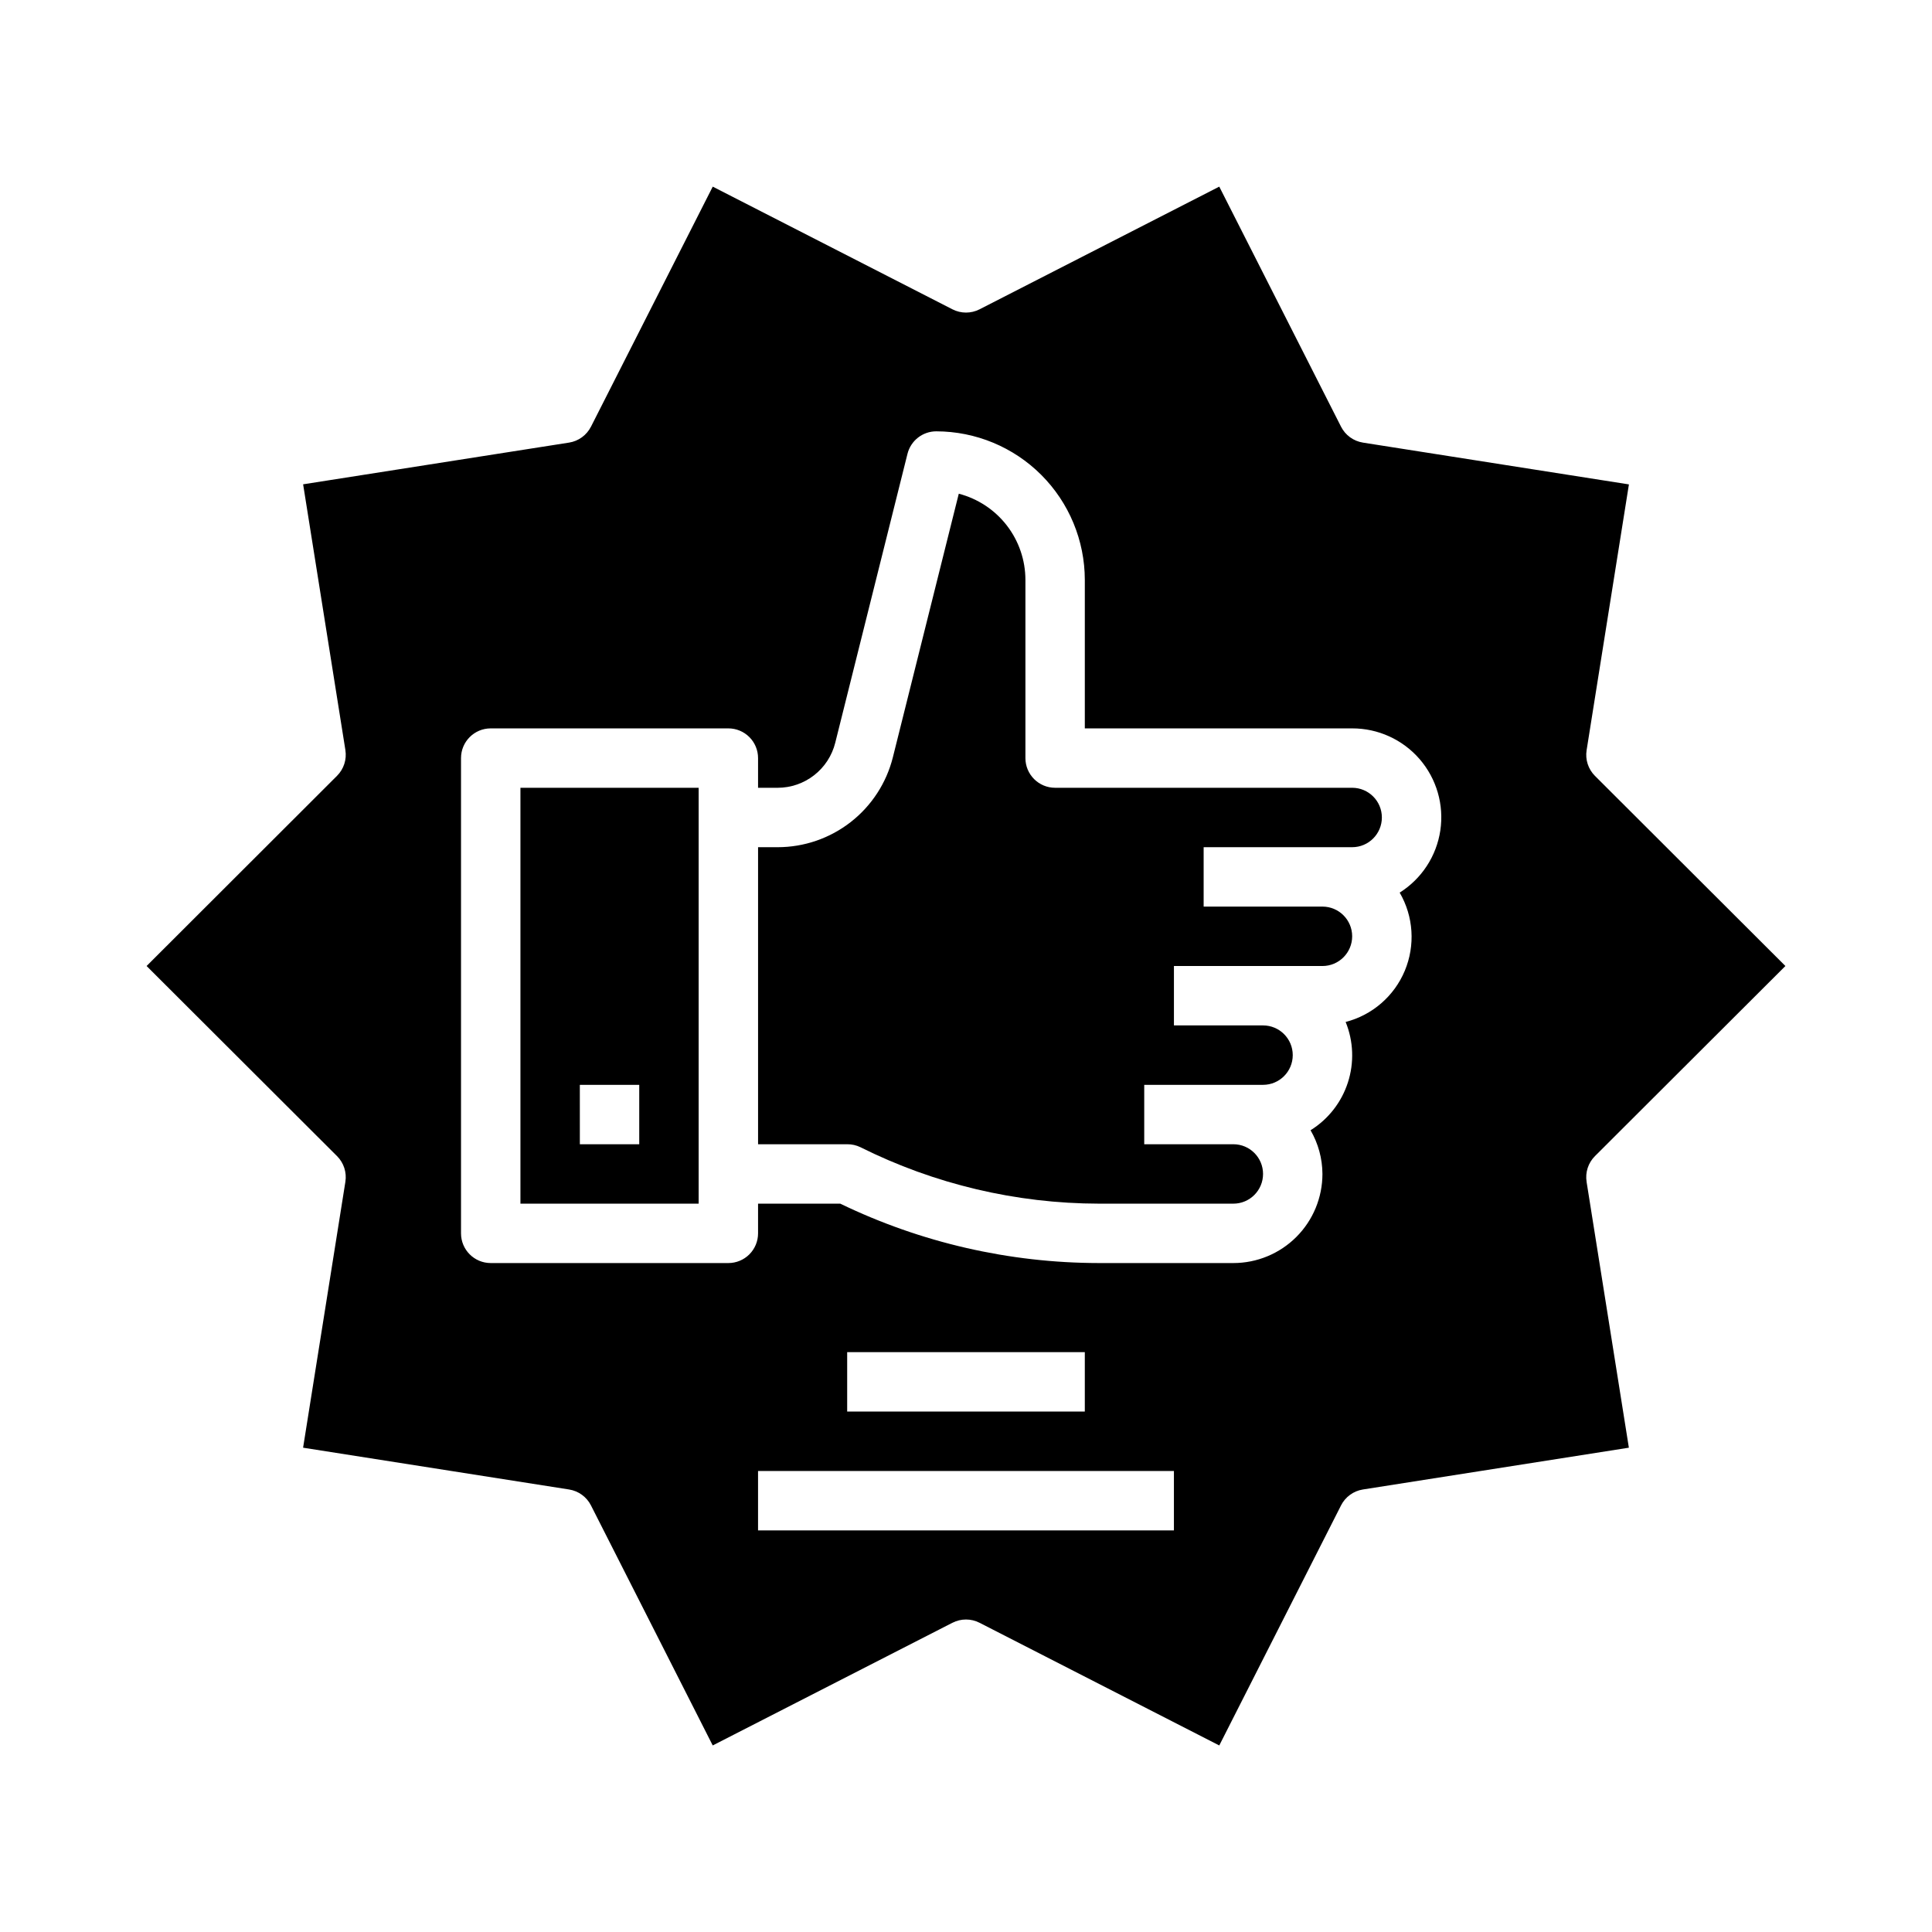
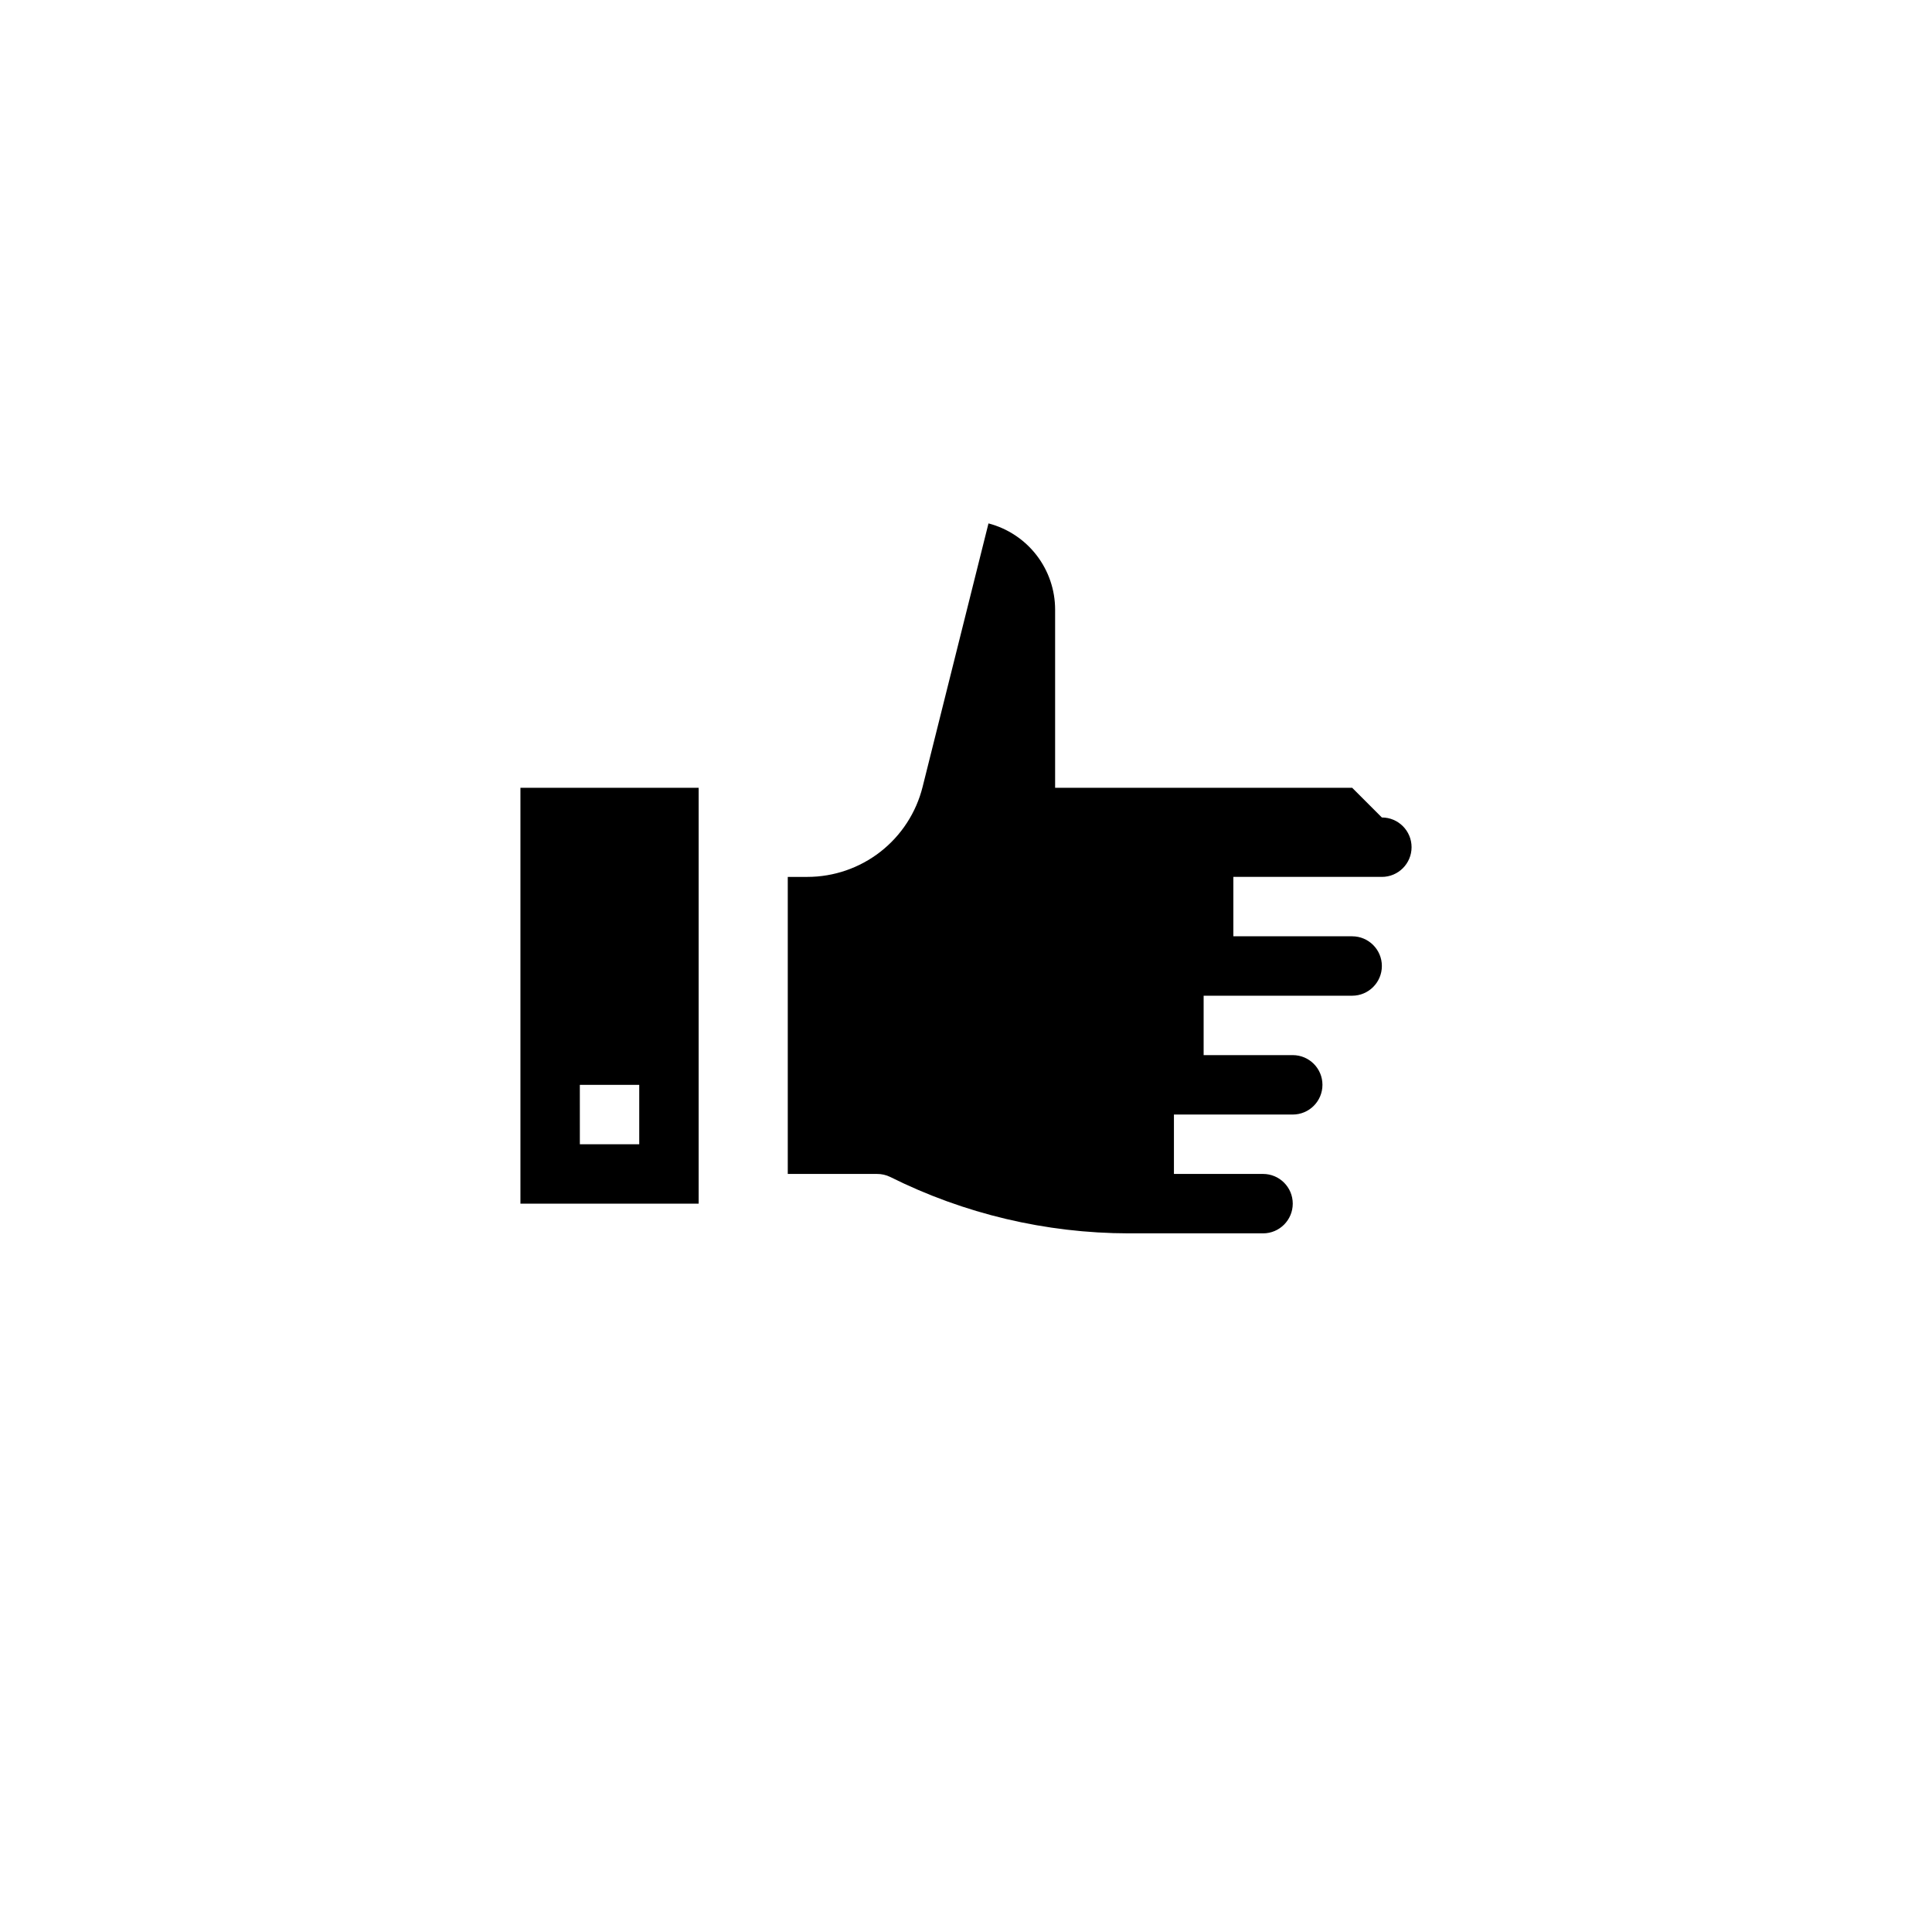
<svg xmlns="http://www.w3.org/2000/svg" fill="#000000" width="800px" height="800px" version="1.1" viewBox="144 144 512 512">
  <g>
    <path d="m281.92 462.98h47.23v-110.21h-47.23zm15.742-31.488h15.742v15.742h-15.738z" />
-     <path d="m502.34 352.77h-78.723c-4.348 0-7.871-3.523-7.871-7.871v-47.23c-0.004-5.223-1.742-10.297-4.934-14.426-3.195-4.133-7.672-7.086-12.723-8.406l-17.461 69.824c-1.703 6.816-5.633 12.863-11.172 17.188-5.535 4.32-12.355 6.668-19.379 6.668h-5.18v78.719h23.617c1.215-0.012 2.422 0.258 3.516 0.789 19.621 9.801 41.246 14.918 63.176 14.957h35.645c4.348 0 7.871-3.527 7.871-7.875 0-4.348-3.523-7.871-7.871-7.871h-23.617v-15.742h31.488c4.348 0 7.871-3.527 7.871-7.875 0-4.348-3.523-7.871-7.871-7.871h-23.617v-15.742h39.359c4.348 0 7.875-3.527 7.875-7.875s-3.527-7.871-7.875-7.871h-31.484v-15.742h39.359c4.348 0 7.871-3.527 7.871-7.875 0-4.348-3.523-7.871-7.871-7.871z" />
-     <path d="m566.68 450.38 50.469-50.379-50.469-50.383c-1.785-1.785-2.609-4.316-2.211-6.809l11.211-70.438-70.484-11.074-0.004-0.004c-2.496-0.391-4.656-1.957-5.801-4.211l-32.273-63.621-63.527 32.512c-2.254 1.152-4.926 1.152-7.18 0l-63.527-32.512-32.273 63.621h-0.004c-1.145 2.25-3.297 3.82-5.793 4.211l-70.484 11.055 11.203 70.438h-0.004c0.398 2.492-0.426 5.023-2.211 6.809l-50.469 50.406 50.469 50.383v-0.004c1.785 1.785 2.609 4.316 2.211 6.809l-11.207 70.465 70.484 11.074c2.496 0.391 4.656 1.957 5.801 4.211l32.273 63.621 63.527-32.512 0.004 0.004c2.254-1.156 4.926-1.156 7.18 0l63.527 32.512 32.273-63.621v-0.004c1.145-2.25 3.297-3.816 5.793-4.211l70.484-11.074-11.203-70.438 0.004-0.004c-0.406-2.5 0.418-5.043 2.211-6.832zm-111.58 99.188h-110.21v-15.742h110.21zm-86.59-31.488v-15.742h62.977v15.742zm146.42-137.53c3.668 6.309 4.168 13.965 1.359 20.699-2.812 6.731-8.613 11.758-15.68 13.582 2.086 5.113 2.297 10.797 0.594 16.047-1.699 5.25-5.203 9.73-9.891 12.648 2.043 3.519 3.129 7.512 3.148 11.578 0 6.266-2.484 12.27-6.914 16.699-4.43 4.43-10.438 6.918-16.699 6.918h-35.645c-23.734-0.027-47.16-5.41-68.527-15.742h-21.781v7.871c0 2.086-0.828 4.09-2.305 5.566-1.477 1.477-3.481 2.305-5.566 2.305h-62.977c-4.348 0-7.871-3.523-7.871-7.871v-125.95c0-4.348 3.523-7.871 7.871-7.871h62.977c2.086 0 4.09 0.828 5.566 2.305 1.477 1.477 2.305 3.477 2.305 5.566v7.871h5.18c3.512 0 6.922-1.172 9.688-3.336 2.766-2.16 4.734-5.184 5.586-8.59l19.145-76.578c0.875-3.504 4.023-5.961 7.633-5.961 10.438 0.016 20.441 4.164 27.82 11.543 7.379 7.379 11.527 17.383 11.543 27.82v39.359h70.848c6.871-0.016 13.406 2.965 17.895 8.164 4.488 5.203 6.484 12.102 5.469 18.898-1.02 6.793-4.953 12.805-10.77 16.461z" />
+     <path d="m502.34 352.77h-78.723v-47.23c-0.004-5.223-1.742-10.297-4.934-14.426-3.195-4.133-7.672-7.086-12.723-8.406l-17.461 69.824c-1.703 6.816-5.633 12.863-11.172 17.188-5.535 4.32-12.355 6.668-19.379 6.668h-5.18v78.719h23.617c1.215-0.012 2.422 0.258 3.516 0.789 19.621 9.801 41.246 14.918 63.176 14.957h35.645c4.348 0 7.871-3.527 7.871-7.875 0-4.348-3.523-7.871-7.871-7.871h-23.617v-15.742h31.488c4.348 0 7.871-3.527 7.871-7.875 0-4.348-3.523-7.871-7.871-7.871h-23.617v-15.742h39.359c4.348 0 7.875-3.527 7.875-7.875s-3.527-7.871-7.875-7.871h-31.484v-15.742h39.359c4.348 0 7.871-3.527 7.871-7.875 0-4.348-3.523-7.871-7.871-7.871z" />
  </g>
</svg>